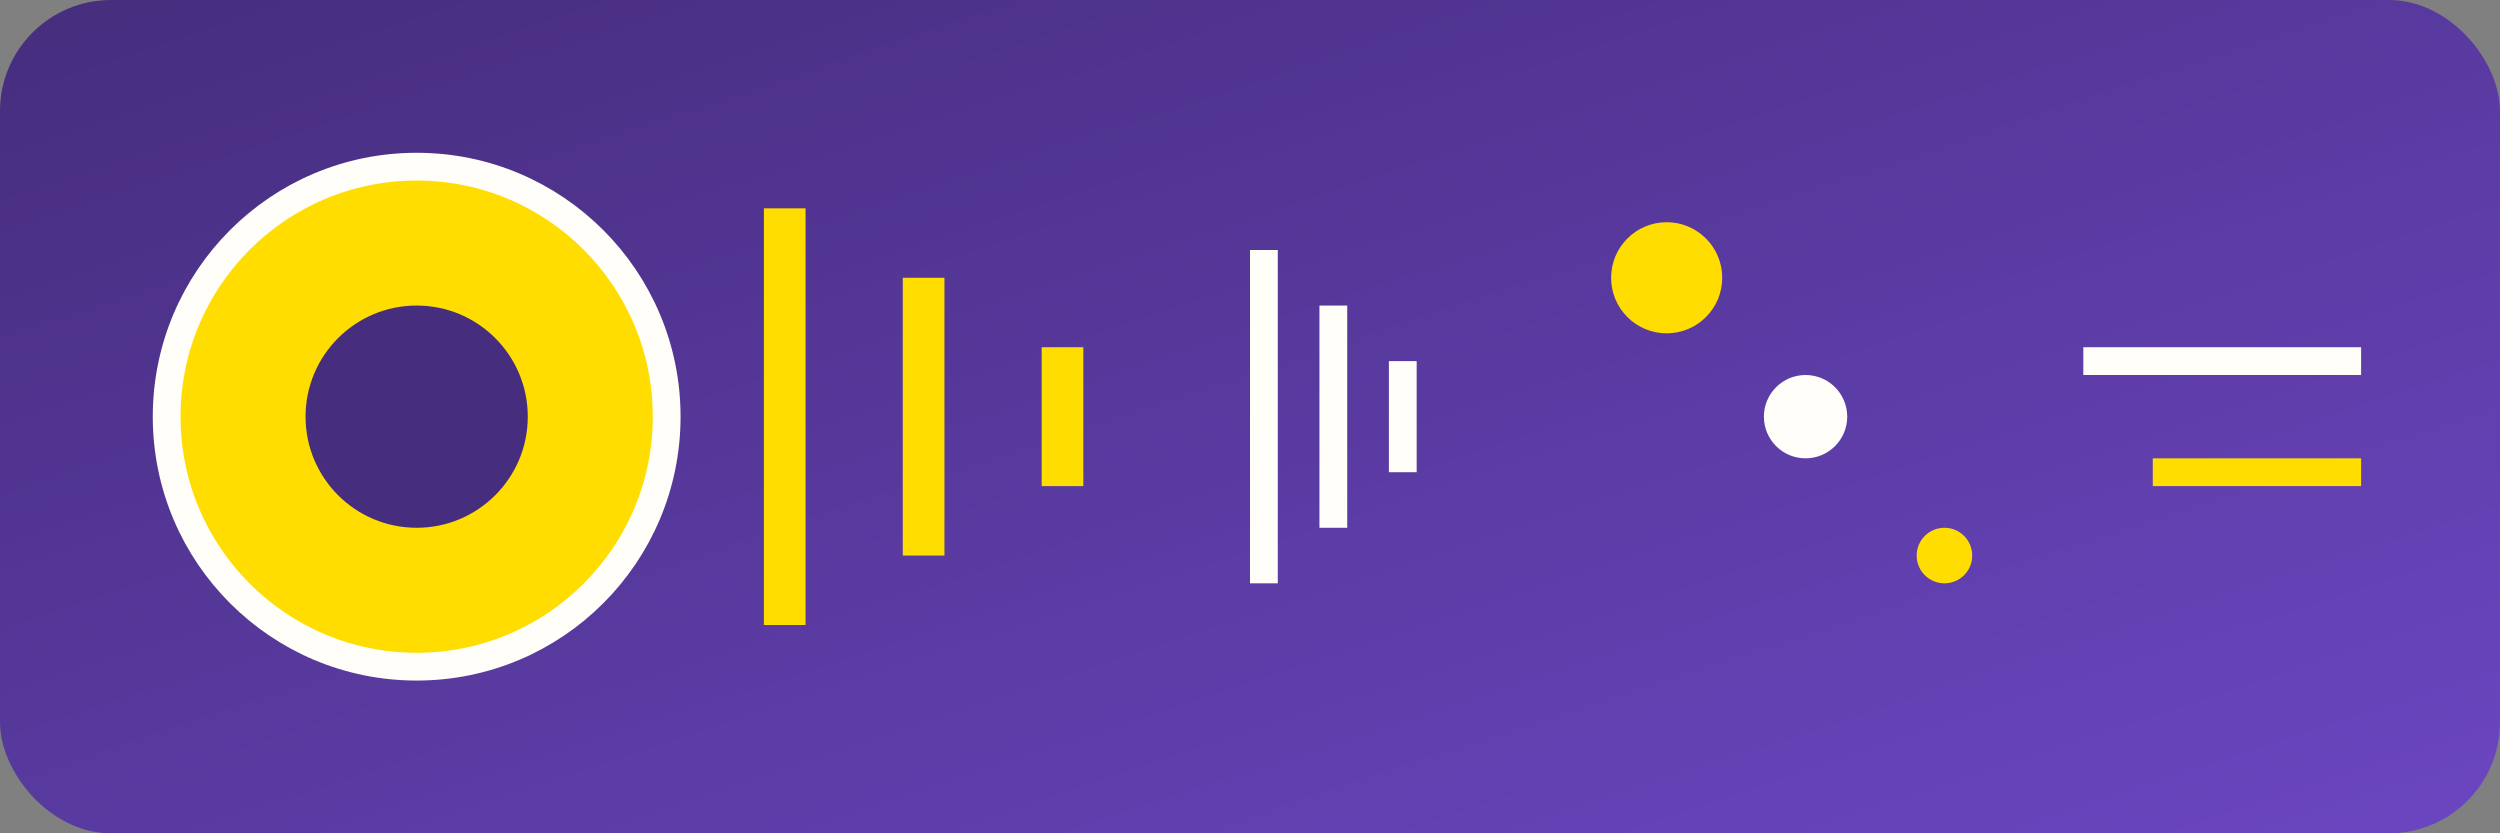
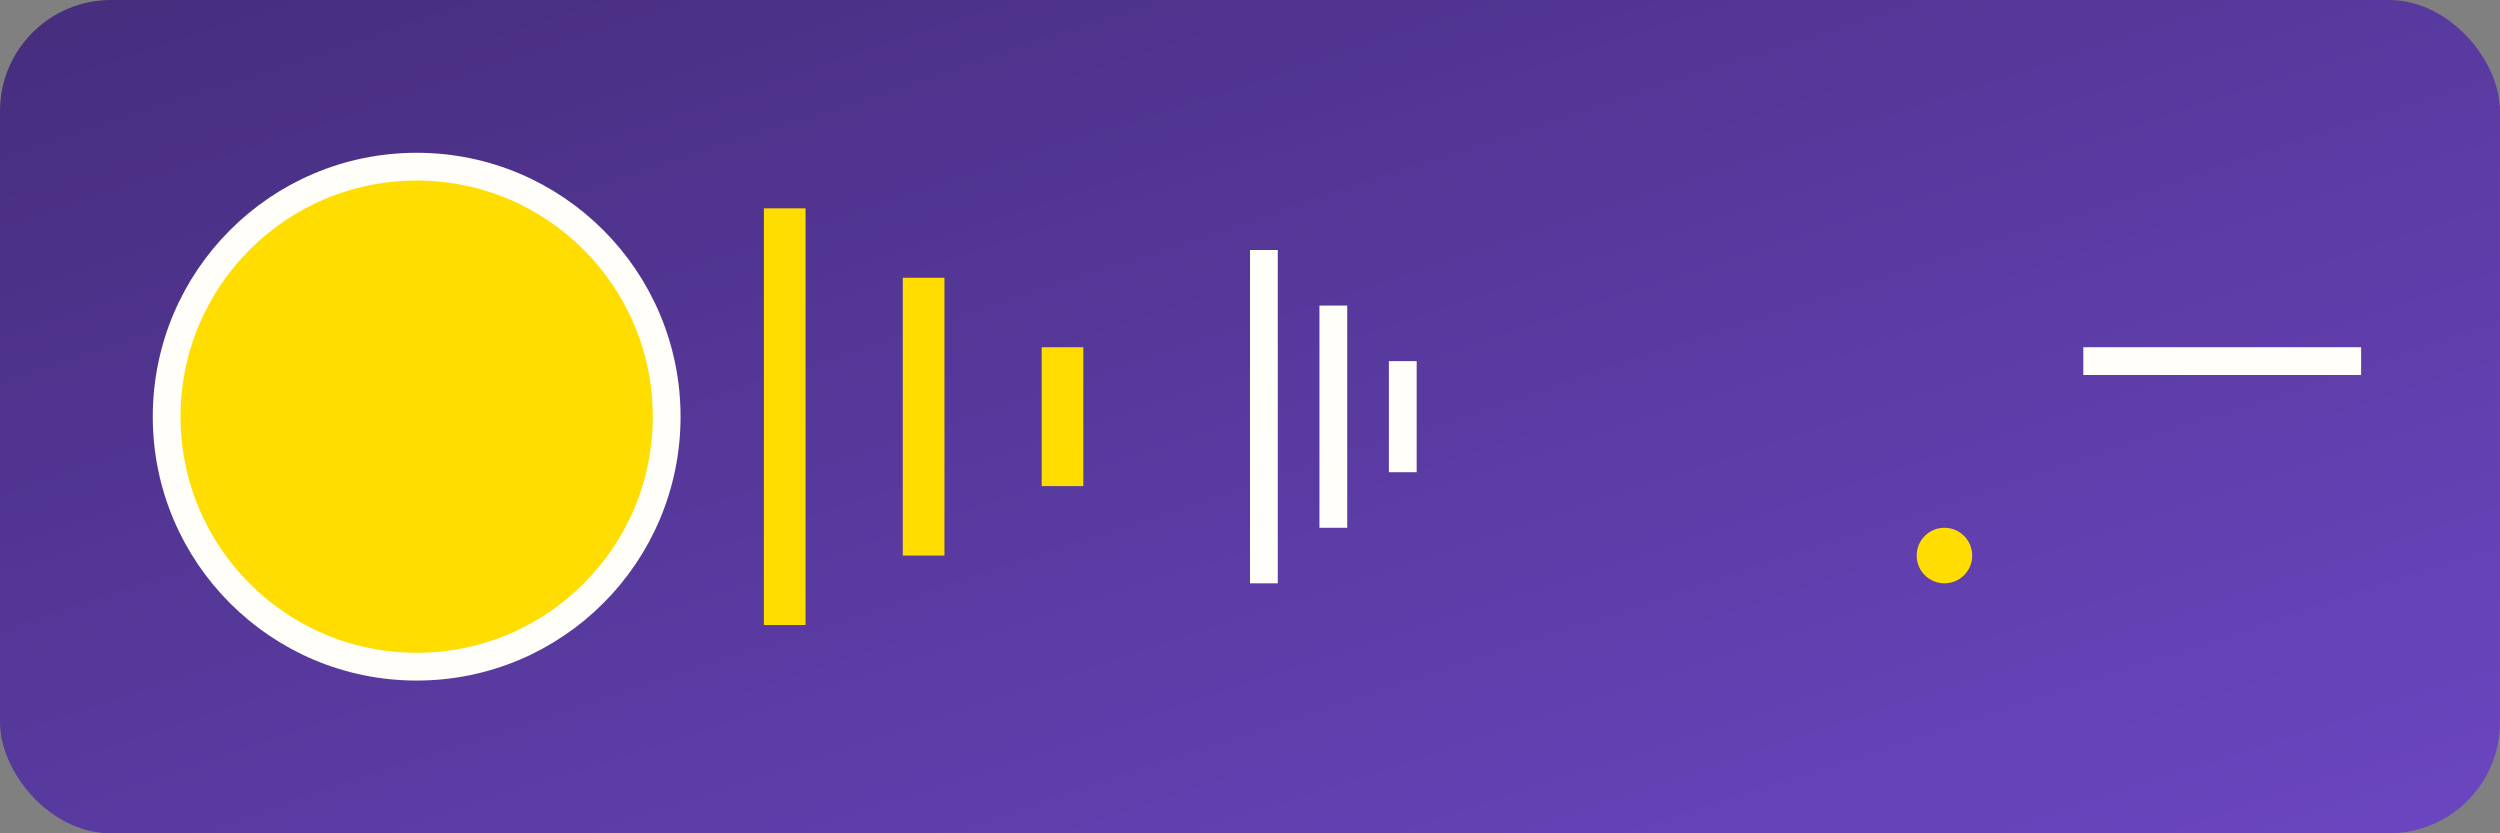
<svg xmlns="http://www.w3.org/2000/svg" width="180" height="60" viewBox="0 0 180 60">
  <rect x="0" y="0" width="180" height="60" fill="#808080" stroke="none" />
  <defs>
    <linearGradient id="gradient" x1="0%" y1="0%" x2="100%" y2="100%">
      <stop offset="0%" style="stop-color:#462d7d;stop-opacity:1" />
      <stop offset="100%" style="stop-color:#6b46c1;stop-opacity:1" />
    </linearGradient>
  </defs>
  <rect width="180" height="60" rx="8" fill="url(#gradient)" />
  <circle cx="30" cy="30" r="18" fill="#ffdd00" stroke="#fffef8" stroke-width="2" />
-   <circle cx="30" cy="30" r="8" fill="#462d7d" />
  <rect x="55" y="15" width="3" height="30" fill="#ffdd00" />
  <rect x="65" y="20" width="3" height="20" fill="#ffdd00" />
  <rect x="75" y="25" width="3" height="10" fill="#ffdd00" />
  <rect x="90" y="18" width="2" height="24" fill="#fffef8" />
  <rect x="95" y="22" width="2" height="16" fill="#fffef8" />
  <rect x="100" y="26" width="2" height="8" fill="#fffef8" />
-   <circle cx="120" cy="20" r="4" fill="#ffdd00" />
-   <circle cx="130" cy="30" r="3" fill="#fffef8" />
  <circle cx="140" cy="40" r="2" fill="#ffdd00" />
  <rect x="150" y="25" width="20" height="2" fill="#fffef8" />
-   <rect x="155" y="33" width="15" height="2" fill="#ffdd00" />
</svg>